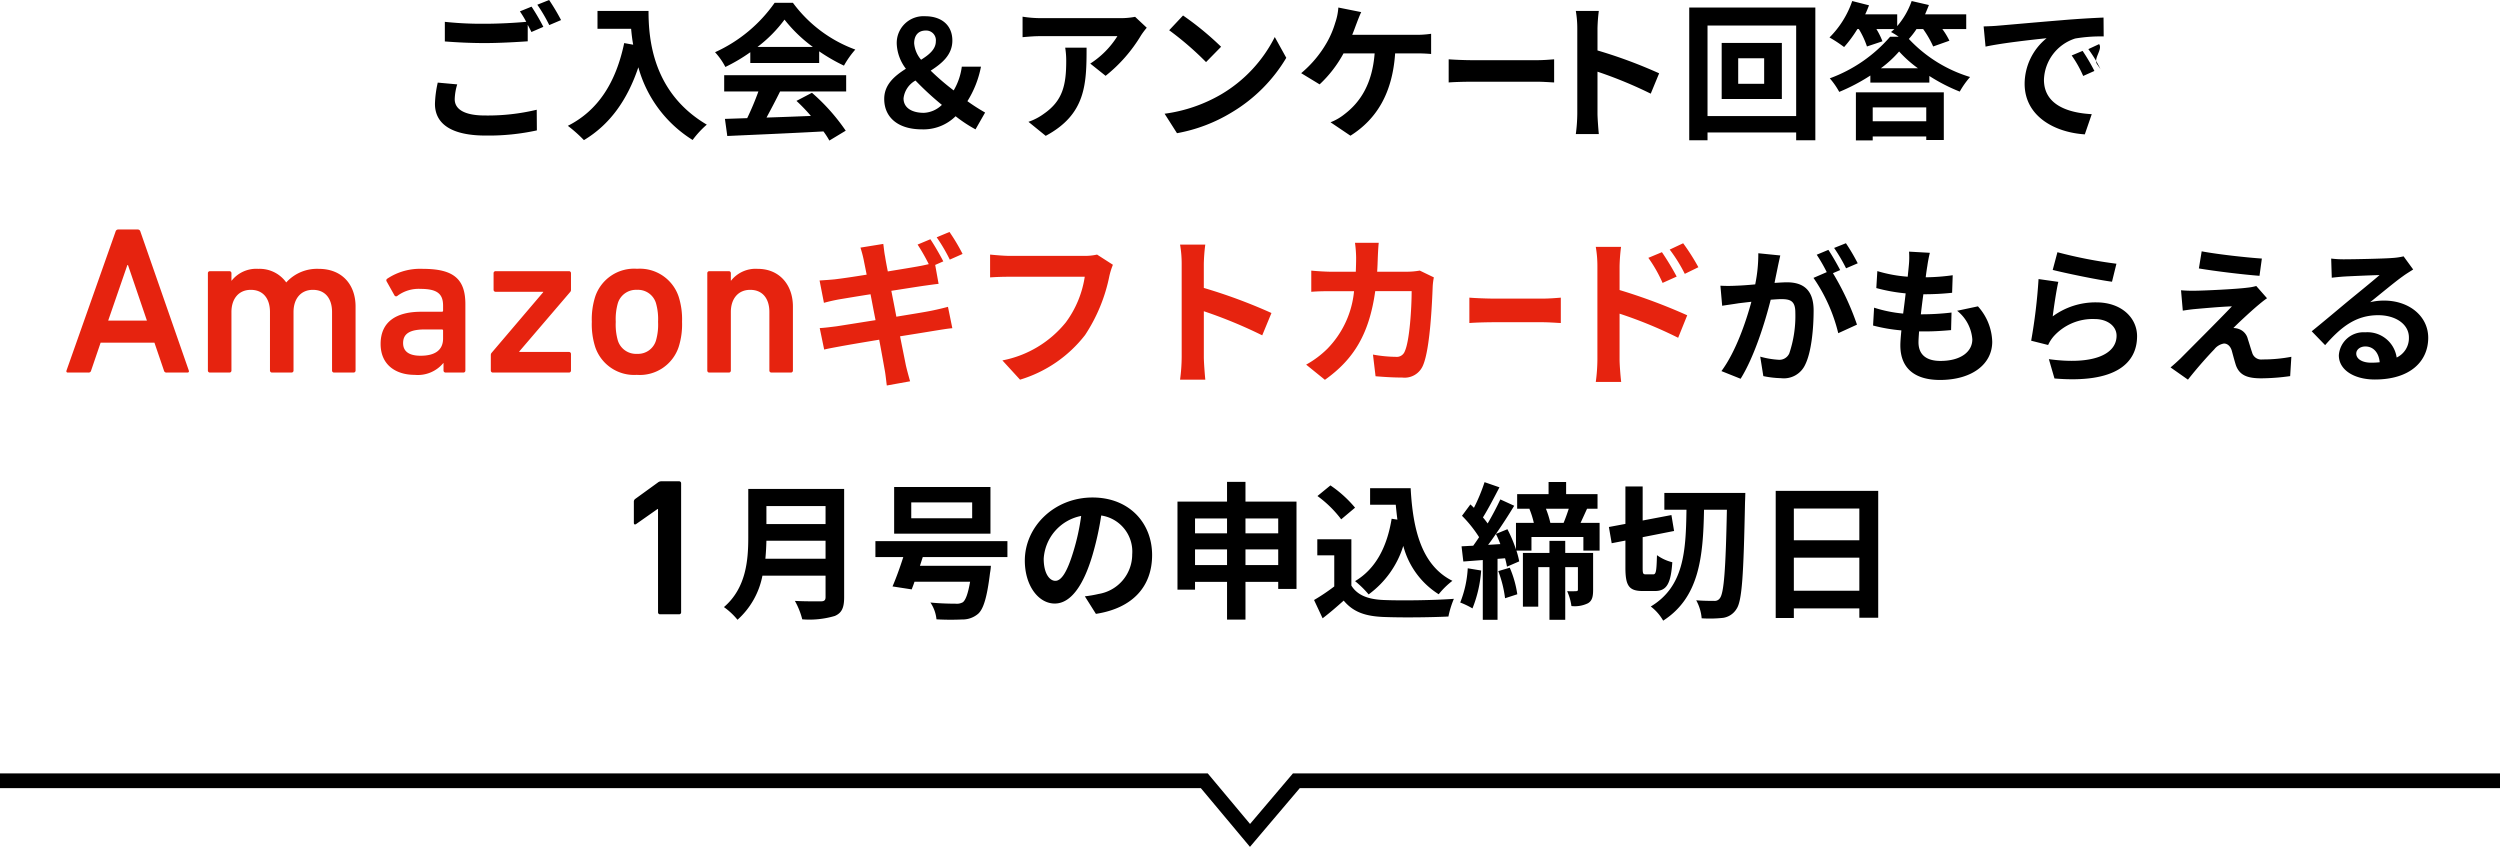
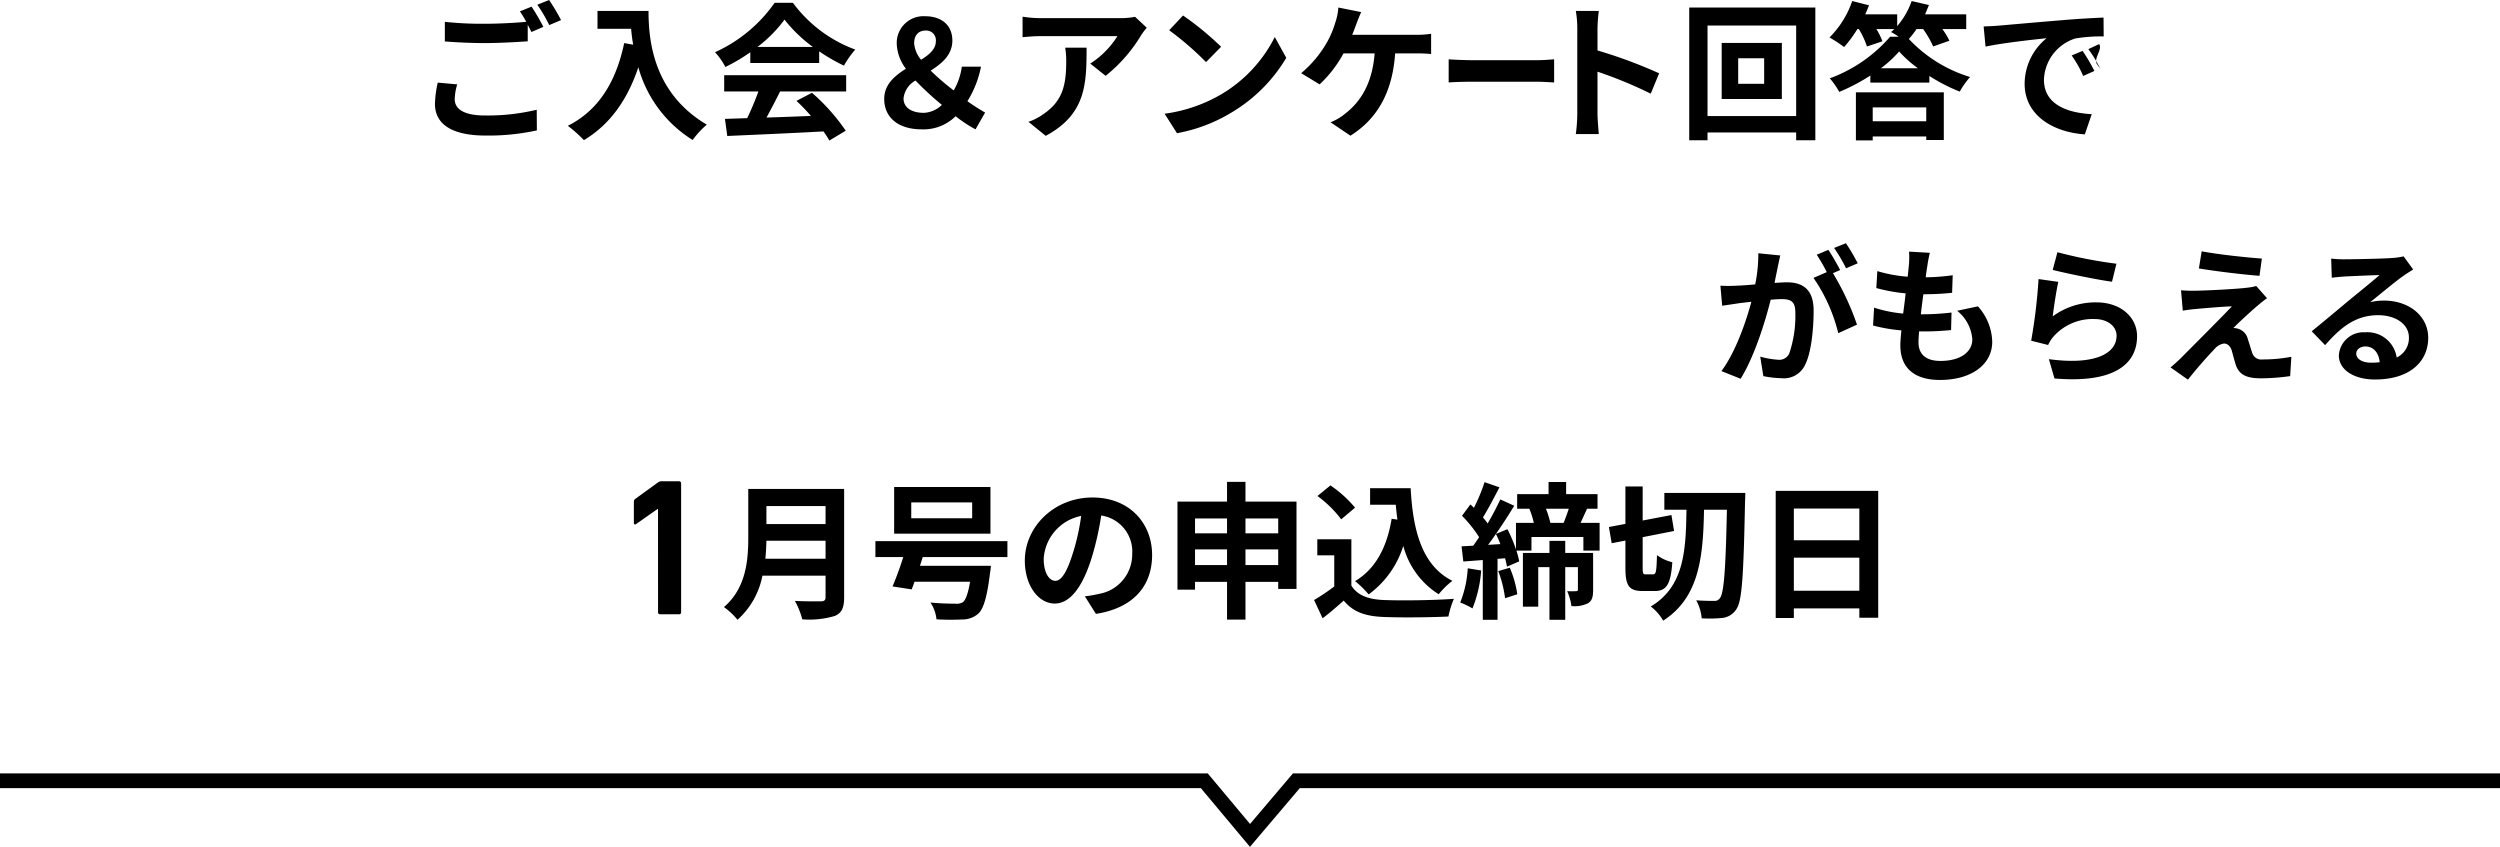
<svg xmlns="http://www.w3.org/2000/svg" width="339" height="114.834" viewBox="0 0 339 114.834">
  <g id="sp-cv-fuki" transform="translate(971 21522.301)">
    <g id="sp-cv-fuki-2" data-name="sp-cv-fuki" transform="translate(-971 -21416.432)">
      <path id="パス_48" data-name="パス 48" d="M0,0H163.3l6.2,7.412L175.789,0H339" fill="none" stroke="#000" stroke-width="2" />
    </g>
    <g id="グループ_656" data-name="グループ 656" transform="translate(9 131)">
      <path id="パス_2528" data-name="パス 2528" d="M-114,.14l-2.64-.24a14.614,14.614,0,0,0-.38,2.88c0,2.76,2.3,4.3,6.88,4.3a30.669,30.669,0,0,0,6.94-.7l-.02-2.8a28.489,28.489,0,0,1-7.02.78c-2.88,0-4.1-.9-4.1-2.2A7.5,7.5,0,0,1-114,.14Zm10.08-10.54-1.58.64a14.757,14.757,0,0,1,.86,1.42c-1.54.14-3.7.26-5.6.26a46.925,46.925,0,0,1-5.44-.26v2.66c1.62.12,3.36.22,5.46.22,1.9,0,4.38-.14,5.78-.24V-7.94c.18.34.36.68.5.98l1.62-.7a29.527,29.527,0,0,0-1.6-2.74Zm2.38-.9-1.6.64a21.2,21.2,0,0,1,1.62,2.76l1.6-.68a28.555,28.555,0,0,0-1.62-2.72Zm6.56,1.48V-7.4h4.56c.06.68.14,1.4.28,2.16l-1.22-.22C-92.46-.2-94.84,3.66-99,5.76A19,19,0,0,1-96.82,7.7c3.48-2.08,5.88-5.4,7.38-9.88a16.9,16.9,0,0,0,7.36,9.86A12.8,12.8,0,0,1-80.16,5.6c-7.36-4.34-7.9-11.64-7.9-15.42Zm21.7,4.88a18.176,18.176,0,0,0,3.66-3.7,19.464,19.464,0,0,0,3.84,3.7Zm-.98,2.18h9.34V-4.34A24.168,24.168,0,0,0-61.56-2.4a12.327,12.327,0,0,1,1.54-2.18,18.3,18.3,0,0,1-8.46-6.34h-2.48a19.86,19.86,0,0,1-8.08,6.7,9.291,9.291,0,0,1,1.4,2,23.092,23.092,0,0,0,3.38-2ZM-77.8,1.1h4.64a38.41,38.41,0,0,1-1.52,3.62l-3.02.1.32,2.32c3.4-.16,8.34-.36,13.04-.62a10.6,10.6,0,0,1,.8,1.24l2.22-1.34A26.9,26.9,0,0,0-65.9,1.28L-68,2.38a23.837,23.837,0,0,1,1.96,2.04c-2.04.08-4.1.16-6.02.22.6-1.12,1.26-2.36,1.84-3.54h8.96V-1.1H-77.8Zm24.32.94A3.165,3.165,0,0,1-51.86-.38a40.682,40.682,0,0,0,3.58,3.3A3.74,3.74,0,0,1-50.72,4c-1.6,0-2.76-.66-2.76-1.96Zm1.44-7.46c0-1.12.6-1.74,1.56-1.74a1.315,1.315,0,0,1,1.029.41A1.315,1.315,0,0,1-49.1-5.7c0,1.06-.88,1.8-2,2.5a3.915,3.915,0,0,1-.94-2.22Zm9.62,9.38a26.74,26.74,0,0,1-2.4-1.54,13.633,13.633,0,0,0,1.84-4.68h-2.6A8.51,8.51,0,0,1-46.68.96,33.354,33.354,0,0,1-49.8-1.72c1.52-.98,2.94-2.14,2.94-4.08,0-2.06-1.44-3.3-3.7-3.3a3.626,3.626,0,0,0-2.761,1.035A3.626,3.626,0,0,0-54.4-5.32a5.948,5.948,0,0,0,1.24,3.34C-54.7-1-56.1.16-56.1,2.12c0,2.42,1.78,4.12,5.12,4.12a6.189,6.189,0,0,0,4.56-1.78,18.785,18.785,0,0,0,2.7,1.78ZM-20.5-7.54l-1.58-1.48a10.314,10.314,0,0,1-2.04.18H-34.9a15.856,15.856,0,0,1-2.44-.2v2.78c.94-.08,1.6-.14,2.44-.14h10.42a11.894,11.894,0,0,1-3.68,3.72l2.08,1.66a20.37,20.37,0,0,0,4.8-5.48,10.07,10.07,0,0,1,.78-1.04Zm-8.16,2.7h-2.9a11.087,11.087,0,0,1,.14,1.8c0,3.28-.48,5.4-3.02,7.16a7.9,7.9,0,0,1-2.1,1.1l2.34,1.9C-28.76,4.2-28.66.12-28.66-4.84ZM-15.58-9.2l-1.88,2a41.584,41.584,0,0,1,5,4.32l2.04-2.08A40.394,40.394,0,0,0-15.58-9.2Zm-2.5,13.32,1.68,2.64A21.659,21.659,0,0,0-8.98,3.94a21.267,21.267,0,0,0,7.4-7.4L-3.14-6.28A18.832,18.832,0,0,1-10.42,1.5a20.614,20.614,0,0,1-7.66,2.62ZM8.58-9.66l-3.1-.62a7.867,7.867,0,0,1-.42,2.06A12.569,12.569,0,0,1,3.9-5.5,15.315,15.315,0,0,1,.44-1.38L2.94.14a16.466,16.466,0,0,0,3.24-4.2H10.4C10.08.12,8.42,2.58,6.32,4.18a7.193,7.193,0,0,1-1.9,1.1L7.12,7.1c3.62-2.28,5.7-5.86,6.06-11.16h2.8a20.673,20.673,0,0,1,2.08.08V-6.72a13.114,13.114,0,0,1-2.08.14H7.36c.22-.52.4-1.04.56-1.46S8.34-9.16,8.58-9.66Zm11.86,6.4V-.12c.74-.06,2.08-.1,3.22-.1H32.4c.84,0,1.86.08,2.34.1V-3.26c-.52.04-1.4.12-2.34.12H23.66c-1.04,0-2.5-.06-3.22-.12ZM37.88,4.08a21.967,21.967,0,0,1-.2,2.8H40.8c-.08-.82-.18-2.22-.18-2.8V-1.58A57.768,57.768,0,0,1,47.84,1.4l1.14-2.76a65.32,65.32,0,0,0-8.36-3.1V-7.42a21.746,21.746,0,0,1,.18-2.4H37.68a13.883,13.883,0,0,1,.2,2.4ZM63.22.06H59.7V-3.4h3.52ZM57.46-5.48v7.6h8.16v-7.6ZM55.54,4.44V-7.84H67.56V4.44ZM53.06-10.28v18h2.48V6.66H67.56V7.72h2.6v-18ZM85.2,3.26V5.14H77.94V3.26ZM75.66,7.74h2.28V7.2H85.2v.48h2.38V1.22H75.66Zm3.38-9.78a15.454,15.454,0,0,0,2.48-2.28,16.251,16.251,0,0,0,2.56,2.28Zm5.74-5.32A13.684,13.684,0,0,1,86.14-5l2.2-.78a9.54,9.54,0,0,0-.96-1.58h3.24v-2H85.04c.18-.42.36-.84.52-1.26l-2.34-.54a10.491,10.491,0,0,1-1.96,3.4v-1.6H76.92c.2-.4.36-.82.52-1.22l-2.28-.58a12.818,12.818,0,0,1-3.08,4.94,17.819,17.819,0,0,1,1.98,1.3,16.8,16.8,0,0,0,1.8-2.44h.2A11.494,11.494,0,0,1,77.16-5l2.1-.7a9.735,9.735,0,0,0-.82-1.66h2.44c-.16.14-.3.28-.46.4a9.91,9.91,0,0,1,1.04.64H80.3A19.813,19.813,0,0,1,72.12-.68,10.216,10.216,0,0,1,73.4,1.16a25.722,25.722,0,0,0,4.22-2.22V-.1h8V-1a23.713,23.713,0,0,0,4.12,2.12,11.888,11.888,0,0,1,1.4-1.98,18.86,18.86,0,0,1-8.3-5.16,10.732,10.732,0,0,0,1.04-1.34Zm8.2-.36.26,2.74c2.32-.5,6.4-.94,8.28-1.14A8,8,0,0,0,98.54.06c0,4.34,3.96,6.58,8.16,6.86l.94-2.74c-3.4-.18-6.48-1.36-6.48-4.66a6.078,6.078,0,0,1,4.24-5.6,20.777,20.777,0,0,1,3.86-.28l-.02-2.56c-1.42.06-3.6.18-5.66.36-3.66.3-6.96.6-8.64.74-.38.04-1.16.08-1.96.1ZM106.4-4.4l-1.48.62A15.431,15.431,0,0,1,106.48-1L108-1.68a24.828,24.828,0,0,0-1.6-2.72Zm2.24-.92-1.46.68a17.6,17.6,0,0,1,1.64,2.7l-.5-.72C107.9-3.44,109.14-4.62,108.64-5.32ZM65.407,23.34l-2.98-.3a20.354,20.354,0,0,1-.42,4.22c-1.02.1-1.96.16-2.58.18a19.1,19.1,0,0,1-2.14,0l.24,2.72c.62-.1,1.66-.24,2.24-.34.36-.04,1-.12,1.72-.2-.74,2.74-2.12,6.78-4.06,9.4l2.6,1.04c1.84-2.94,3.32-7.68,4.08-10.72.58-.04,1.08-.08,1.4-.08,1.24,0,1.94.22,1.94,1.82a15.873,15.873,0,0,1-.82,5.54,1.467,1.467,0,0,1-1.5.86,11.557,11.557,0,0,1-2.44-.42l.42,2.64a13.143,13.143,0,0,0,2.4.28,3.179,3.179,0,0,0,3.28-1.84c.86-1.74,1.14-4.98,1.14-7.34,0-2.88-1.5-3.82-3.62-3.82-.42,0-1,.04-1.68.08.14-.72.3-1.46.42-2.06C65.147,24.5,65.287,23.86,65.407,23.34Zm8.9-1.66-1.6.64a22.623,22.623,0,0,1,1.62,2.76l1.58-.68a26.6,26.6,0,0,0-1.6-2.72Zm-2.38.9-1.58.66a22.113,22.113,0,0,1,1.36,2.36l-1.8.78a22.492,22.492,0,0,1,3.36,7.5l2.54-1.16a36.292,36.292,0,0,0-3.26-6.98l.98-.42C73.147,24.58,72.427,23.32,71.927,22.58Zm13.76.4-2.82-.16a10.715,10.715,0,0,1-.02,1.78c-.04.46-.1,1-.16,1.62a18.888,18.888,0,0,1-4.12-.76l-.14,2.3a23.486,23.486,0,0,0,3.98.72c-.1.9-.22,1.84-.34,2.74a18.379,18.379,0,0,1-3.94-.8l-.14,2.42a22.377,22.377,0,0,0,3.84.66c-.08.82-.14,1.54-.14,2.02,0,3.34,2.22,4.7,5.36,4.7,4.38,0,7.1-2.16,7.1-5.18a7.455,7.455,0,0,0-1.94-4.8l-2.82.6a5.456,5.456,0,0,1,2.06,3.88c0,1.64-1.52,2.92-4.32,2.92-1.96,0-2.98-.88-2.98-2.54,0-.36.04-.86.08-1.46h.8c1.26,0,2.42-.08,3.54-.18l.06-2.38a34.645,34.645,0,0,1-4.02.24h-.14c.1-.9.22-1.84.34-2.72a36.044,36.044,0,0,0,3.9-.2l.08-2.38a28.21,28.21,0,0,1-3.66.28c.08-.66.16-1.2.22-1.54a17.9,17.9,0,0,1,.34-1.78Zm17.3-.08-.64,2.4c1.56.4,6.02,1.34,8.04,1.6l.6-2.44a61.214,61.214,0,0,1-8-1.56Zm.12,4.02-2.68-.38a73.785,73.785,0,0,1-1,8.36l2.3.58a4.846,4.846,0,0,1,.74-1.16,7.12,7.12,0,0,1,5.56-2.36c1.74,0,2.98.96,2.98,2.26,0,2.54-3.18,4-9.18,3.18l.76,2.62c8.32.7,11.2-2.1,11.2-5.74,0-2.42-2.04-4.58-5.54-4.58a9.79,9.79,0,0,0-5.9,1.9C102.487,30.46,102.847,28.02,103.107,26.92Zm19.44-4.14-.38,2.32c2.38.4,6.12.84,8.22,1l.32-2.34c-2.08-.14-5.92-.56-8.16-.98Zm8.86,6.36-1.46-1.66a6.41,6.41,0,0,1-1.14.22c-1.66.22-6.2.42-7.14.42a17.7,17.7,0,0,1-1.92-.06l.24,2.76c.42-.06,1.02-.16,1.72-.22,1.14-.1,3.54-.32,4.94-.36-1.82,1.92-5.92,6-6.94,7.04-.54.52-1.02.94-1.38,1.24l2.36,1.66c1.38-1.76,2.88-3.4,3.56-4.1a2.123,2.123,0,0,1,1.32-.8c.4,0,.84.26,1.06.96.14.5.38,1.44.58,2.04.5,1.3,1.52,1.72,3.42,1.72a29.208,29.208,0,0,0,3.92-.3l.16-2.62a20.626,20.626,0,0,1-3.92.36,1.272,1.272,0,0,1-1.4-.94c-.18-.52-.4-1.28-.58-1.82a1.9,1.9,0,0,0-1.2-1.36,2.2,2.2,0,0,0-.76-.14c.48-.52,2.34-2.24,3.26-3.02.36-.3.78-.66,1.3-1.02Zm12.1,7.5c0-.5.48-.96,1.24-.96,1.08,0,1.82.84,1.94,2.14a10.441,10.441,0,0,1-1.16.06C144.327,37.88,143.507,37.38,143.507,36.64Zm-3.4-12.88.08,2.6c.46-.06,1.1-.12,1.64-.16,1.06-.06,3.82-.18,4.84-.2-.98.86-3.06,2.54-4.18,3.46-1.18.98-3.6,3.02-5.02,4.16l1.82,1.88c2.14-2.44,4.14-4.06,7.2-4.06,2.36,0,4.16,1.22,4.16,3.02a2.9,2.9,0,0,1-1.66,2.72,4,4,0,0,0-4.26-3.42,3.351,3.351,0,0,0-3.58,3.12c0,2,2.1,3.28,4.88,3.28,4.84,0,7.24-2.5,7.24-5.66,0-2.92-2.58-5.04-5.98-5.04a7.813,7.813,0,0,0-1.9.22c1.26-1,3.36-2.76,4.44-3.52.46-.34.94-.62,1.4-.92l-1.3-1.78a8.737,8.737,0,0,1-1.52.22c-1.14.1-5.42.18-6.48.18a13.879,13.879,0,0,1-1.82-.1ZM-86.77,71.72a.265.265,0,0,0,.077.2.265.265,0,0,0,.2.077h2.576a.265.265,0,0,0,.2-.077.265.265,0,0,0,.077-.2V54.24a.265.265,0,0,0-.077-.2.265.265,0,0,0-.2-.077h-2.38a.731.731,0,0,0-.5.168l-3.052,2.212a.454.454,0,0,0-.2.392v2.856c0,.224.14.28.308.168l2.912-2.044h.056Zm14.556-7.26c.08-.84.12-1.68.14-2.44h8.02v2.44Zm8.16-7.14v2.44h-8.02V57.32Zm2.52-2.32h-13v6.58c0,3.04-.28,6.86-3.3,9.44a9.393,9.393,0,0,1,1.84,1.72,10.758,10.758,0,0,0,3.38-5.98h8.56v2.9c0,.42-.16.58-.64.58-.44,0-2.12.02-3.52-.06a10.21,10.21,0,0,1,1,2.5,12.1,12.1,0,0,0,4.42-.46c.92-.4,1.26-1.08,1.26-2.52Zm17.36,3.98h-8.26V56.82h8.26Zm2.48-4.24h-13.06v6.32h13.06Zm2.3,9.5V62.08h-17.9v2.16h3.78c-.46,1.44-1,2.92-1.46,3.98l2.6.4c.12-.32.26-.66.38-1.04h7.54c-.28,1.62-.6,2.48-.98,2.78a1.66,1.66,0,0,1-1,.2c-.6,0-2.06-.02-3.4-.16a4.937,4.937,0,0,1,.82,2.28,33.677,33.677,0,0,0,3.46.02,3.244,3.244,0,0,0,2.2-.78c.72-.66,1.2-2.24,1.6-5.52a7.532,7.532,0,0,0,.12-.98h-9.62l.38-1.18Zm19.62-.28c0-4.36-3.12-7.8-8.08-7.8-5.18,0-9.18,3.94-9.18,8.56,0,3.38,1.84,5.82,4.06,5.82,2.18,0,3.9-2.48,5.1-6.52a40.446,40.446,0,0,0,1.2-5.42,4.944,4.944,0,0,1,4.2,5.28,5.427,5.427,0,0,1-4.56,5.36,15.381,15.381,0,0,1-1.86.32l1.5,2.38c5.04-.78,7.62-3.76,7.62-7.98Zm-14.7.5a6.3,6.3,0,0,1,5.08-5.8,30.02,30.02,0,0,1-1.06,4.84c-.82,2.7-1.6,3.96-2.44,3.96-.78,0-1.58-.98-1.58-3Zm27.36.86V63.2h4.44v2.12Zm-6.84,0V63.2h4.34v2.12ZM-9.614,59v2.02h-4.34V59Zm6.94,0v2.02h-4.44V59Zm-4.44-2.28V54.04h-2.5v2.68h-6.72V68.66h2.38V67.6h4.34v5.12h2.5V67.6h4.44v.96h2.48V56.72Zm19.82,2.32c-.62,3.82-2.16,6.8-4.96,8.46a13.127,13.127,0,0,1,1.84,1.8,12.842,12.842,0,0,0,4.7-6.58,11.044,11.044,0,0,0,4.8,6.56,10.657,10.657,0,0,1,1.86-1.82c-4.16-2.08-5.36-6.9-5.66-12.56h-5.5v2.24h3.48c.06.68.14,1.36.22,2.02Zm-4.96-1.5a16.015,16.015,0,0,0-3.34-3.02l-1.76,1.44a15.135,15.135,0,0,1,3.22,3.16Zm-.5,4.28H2.626V64h2.3v4.22a26.265,26.265,0,0,1-2.74,1.84l1.16,2.48c1.1-.84,1.98-1.62,2.86-2.4,1.3,1.56,2.94,2.12,5.4,2.22,2.38.1,6.4.06,8.8-.06a12.456,12.456,0,0,1,.74-2.4c-2.66.2-7.16.26-9.5.16-2.08-.08-3.58-.62-4.4-1.96Zm15.78,3.94a14.577,14.577,0,0,1-1.02,4.64,10.616,10.616,0,0,1,1.66.8,16.93,16.93,0,0,0,1.18-5.14Zm4.14.38a15.711,15.711,0,0,1,.92,3.68l1.66-.54a14.281,14.281,0,0,0-1.02-3.6Zm12.86-2.46h-3.78V62.04h-2.14v1.64h-3.6v7.28h2.08V65.6h1.52v7.14h2.14V65.6h1.72v3.04c0,.16-.06.22-.24.22a11.935,11.935,0,0,1-1.22,0,7.281,7.281,0,0,1,.58,2.02,4.074,4.074,0,0,0,2.24-.38c.58-.34.7-.92.7-1.82Zm-3.3-6c-.2.62-.46,1.34-.7,1.92h-1.8a12.285,12.285,0,0,0-.6-1.92Zm-10.94,4.9c.36-.46.7-.96,1.06-1.48a12.461,12.461,0,0,1,.6,1.38Zm12.54-2.98c.26-.56.56-1.22.88-1.92h1.42V55.7h-4.26V54.06h-2.38V55.7h-4.26v1.98h1.74l-.08.02a11.687,11.687,0,0,1,.6,1.9h-2.42v3.6a18.461,18.461,0,0,0-1.16-2.74l-1.56.64c.88-1.26,1.74-2.6,2.48-3.82l-1.88-.86c-.46.98-1.06,2.14-1.72,3.26a10.3,10.3,0,0,0-.64-.82c.7-1.12,1.52-2.7,2.24-4.08l-2.02-.7a24.74,24.74,0,0,1-1.44,3.48c-.16-.16-.32-.32-.48-.46l-1.14,1.54a16.956,16.956,0,0,1,2.32,2.9c-.26.4-.54.8-.8,1.16-.58.02-1.1.06-1.58.08l.24,2.06,2.64-.2v8.1h2V64.48l1.02-.08a11.163,11.163,0,0,1,.26,1.14l1.66-.72a11.357,11.357,0,0,0-.38-1.46h2.04V61.52h7.04v1.84h2.2V59.6Zm8.84,6.98c-.38,0-.42-.12-.42-.92V61.54l4.26-.84-.36-2.16-3.9.74V54.66h-2.34v5.08l-2.24.42.38,2.2,1.86-.36v3.66c0,2.44.46,3.18,2.34,3.18h1.66c1.58,0,2.16-.96,2.36-3.9a5.99,5.99,0,0,1-2.08-.96c-.06,2.12-.12,2.6-.5,2.6Zm2.52-11.04v2.28h3c-.08,5.64-.34,10.42-4.84,13.12a6.4,6.4,0,0,1,1.68,1.92c4.92-3.16,5.42-8.68,5.54-15.04h3.1c-.16,8.08-.4,11.28-.94,11.98a.839.839,0,0,1-.78.38c-.46,0-1.4,0-2.44-.08a6.115,6.115,0,0,1,.74,2.44,16.7,16.7,0,0,0,2.9-.06,2.57,2.57,0,0,0,1.82-1.2c.76-1.1.96-4.56,1.16-14.52.02-.32.04-1.22.04-1.22ZM67.246,68.8V64.32h8.88V68.8Zm8.88-11.14v4.3h-8.88v-4.3Zm-11.34-2.4V72.5h2.46V71.2h8.88v1.26h2.56V55.26Z" transform="translate(-804 -21642)" />
-       <path id="パス_2529" data-name="パス 2529" d="M-155.237,40.432c-.057.171,0,.285.2.285h2.767a.343.343,0,0,0,.371-.285l1.284-3.765h7.3l1.284,3.765a.343.343,0,0,0,.371.285h2.8c.2,0,.257-.114.2-.285L-145.221,21.6a.369.369,0,0,0-.371-.285h-2.624a.369.369,0,0,0-.371.285Zm5.648-6.761,2.6-7.531h.086l2.567,7.531Zm33.261,7.046a.27.27,0,0,0,.206-.079.27.27,0,0,0,.079-.206V31.76c0-2.938-1.8-5.106-4.992-5.106a5.616,5.616,0,0,0-4.393,1.826h-.029a4.424,4.424,0,0,0-3.765-1.826,4.25,4.25,0,0,0-3.623,1.6h-.029v-1a.27.27,0,0,0-.079-.206.27.27,0,0,0-.206-.079h-2.624a.27.27,0,0,0-.206.079.27.27,0,0,0-.079.206V40.432a.27.27,0,0,0,.079.206.27.27,0,0,0,.206.079h2.624a.27.27,0,0,0,.206-.079.27.27,0,0,0,.079-.206V32.5c0-1.769.97-3,2.624-3,1.712,0,2.6,1.227,2.6,3v7.93a.27.27,0,0,0,.079.206.27.27,0,0,0,.206.079h2.624a.269.269,0,0,0,.207-.078.269.269,0,0,0,.078-.207V32.5c0-1.769.97-3,2.624-3,1.712,0,2.6,1.227,2.6,3v7.93a.269.269,0,0,0,.078.207.269.269,0,0,0,.207.078Zm14.89,0a.269.269,0,0,0,.207-.078.269.269,0,0,0,.078-.207V31.447c0-3.366-1.54-4.792-5.734-4.792A8.023,8.023,0,0,0-111.764,28a.266.266,0,0,0-.057.371l1.055,1.883a.256.256,0,0,0,.186.126.256.256,0,0,0,.214-.069,4.82,4.82,0,0,1,3.138-.941c2.311,0,3.052.713,3.052,2.282V32.3a.151.151,0,0,1-.043.128.151.151,0,0,1-.128.043h-2.8c-3.395,0-5.5,1.369-5.5,4.364,0,2.881,2.111,4.193,4.621,4.193a4.488,4.488,0,0,0,3.88-1.6h.029v1a.27.27,0,0,0,.079.206.27.27,0,0,0,.206.079Zm-5.791-2.282c-1.54,0-2.368-.571-2.368-1.712,0-1.284.913-1.854,2.967-1.854h2.282a.151.151,0,0,1,.128.043.151.151,0,0,1,.043.128V36.1c0,1.565-1.083,2.335-3.051,2.335Zm20.111,2.282a.27.27,0,0,0,.206-.079.27.27,0,0,0,.079-.206V38.207A.27.27,0,0,0-86.912,38a.27.27,0,0,0-.206-.079H-93.85v-.057l6.932-8.1a.426.426,0,0,0,.086-.285V27.253a.27.27,0,0,0-.079-.206.27.27,0,0,0-.206-.079h-9.927a.269.269,0,0,0-.207.078.269.269,0,0,0-.078.207v2.225a.269.269,0,0,0,.078.207.269.269,0,0,0,.207.078H-90.6v.057l-7.017,8.244a.482.482,0,0,0-.086.285v2.082a.27.27,0,0,0,.079.206.27.27,0,0,0,.206.079Zm9.242.314a5.551,5.551,0,0,0,5.648-3.794,10.158,10.158,0,0,0,.456-3.4,10.158,10.158,0,0,0-.456-3.4,5.551,5.551,0,0,0-5.648-3.794,5.563,5.563,0,0,0-5.677,3.794,10.158,10.158,0,0,0-.456,3.395,10.158,10.158,0,0,0,.456,3.4,5.563,5.563,0,0,0,5.678,3.794Zm0-2.853a2.575,2.575,0,0,1-2.6-1.8,7.763,7.763,0,0,1-.285-2.539,7.868,7.868,0,0,1,.285-2.539,2.575,2.575,0,0,1,2.6-1.8,2.54,2.54,0,0,1,2.567,1.8,7.868,7.868,0,0,1,.285,2.539,7.763,7.763,0,0,1-.285,2.539,2.54,2.54,0,0,1-2.566,1.8Zm20.852,2.539a.27.27,0,0,0,.206-.079.27.27,0,0,0,.079-.206V31.76c0-2.938-1.826-5.106-4.764-5.106a4.25,4.25,0,0,0-3.623,1.6h-.029v-1a.269.269,0,0,0-.078-.207.269.269,0,0,0-.207-.078h-2.624a.269.269,0,0,0-.207.078.269.269,0,0,0-.078.207V40.432a.269.269,0,0,0,.078.207.269.269,0,0,0,.207.078h2.624a.269.269,0,0,0,.207-.078.269.269,0,0,0,.078-.207V32.5c0-1.769.97-3,2.624-3,1.712,0,2.6,1.227,2.6,3v7.93a.27.27,0,0,0,.079.206.27.27,0,0,0,.206.079ZM-38.1,22.637l-1.733.724a25.453,25.453,0,0,1,1.514,2.655c-.4.088-.856.2-1.251.263-.79.154-2.458.417-4.3.724-.2-.987-.329-1.733-.373-2.041-.11-.5-.176-1.251-.241-1.69l-3.094.5c.154.5.307,1.031.439,1.668.066.351.219,1.075.4,2-1.887.307-3.577.549-4.345.636-.68.066-1.339.11-2.041.154l.592,3.028c.746-.2,1.317-.329,2.019-.461.68-.11,2.37-.4,4.3-.7.219,1.119.439,2.326.68,3.511-2.238.351-4.279.68-5.288.834-.7.088-1.69.219-2.282.241L-52.5,37.6c.5-.132,1.251-.263,2.194-.439s3.006-.527,5.266-.9c.351,1.843.614,3.357.724,3.972.132.658.2,1.4.307,2.238l3.16-.571c-.2-.7-.417-1.492-.571-2.15-.132-.68-.439-2.172-.79-3.95,1.931-.307,3.708-.592,4.762-.768.834-.132,1.733-.285,2.326-.329l-.592-2.9c-.571.154-1.382.351-2.238.527-.987.2-2.787.483-4.762.812-.219-1.185-.461-2.392-.68-3.511,1.821-.285,3.489-.549,4.389-.68.658-.088,1.536-.219,2.019-.263l-.461-2.567,1.1-.483C-36.761,24.831-37.551,23.448-38.1,22.637Zm2.589-.987-1.733.724A23.265,23.265,0,0,1-35.466,25.4l1.733-.768a25.966,25.966,0,0,0-1.777-2.983Zm22.163,4.45-2.15-1.382a7.355,7.355,0,0,1-1.733.176H-27.369c-.724,0-1.975-.11-2.633-.176v3.094c.571-.044,1.624-.088,2.611-.088h10.225a13.89,13.89,0,0,1-2.567,6.188,14.6,14.6,0,0,1-8.6,5.157l2.392,2.611a17.555,17.555,0,0,0,8.821-6.056,22.55,22.55,0,0,0,3.291-7.987,9.585,9.585,0,0,1,.481-1.537Zm9.326,12.507a24.1,24.1,0,0,1-.219,3.072H-.818c-.088-.9-.2-2.436-.2-3.072V32.4A63.378,63.378,0,0,1,6.9,35.669l1.251-3.028a71.667,71.667,0,0,0-9.172-3.4V25.994a23.857,23.857,0,0,1,.2-2.633H-4.242a15.232,15.232,0,0,1,.219,2.633ZM22.7,23.119H19.479a16.238,16.238,0,0,1,.154,2.019c0,.658-.022,1.3-.044,1.909H16.451c-.834,0-1.975-.066-2.9-.154v2.875c.944-.088,2.15-.088,2.9-.088h2.9a12.9,12.9,0,0,1-3.621,7.812,13.075,13.075,0,0,1-2.875,2.15L15.4,41.7c3.928-2.787,6.012-6.232,6.824-12.025h4.937c0,2.37-.285,6.758-.922,8.141a1.167,1.167,0,0,1-1.251.768,18.162,18.162,0,0,1-3.072-.307l.351,2.94c1.053.088,2.37.176,3.621.176a2.7,2.7,0,0,0,2.831-1.69c.944-2.238,1.207-8.36,1.3-10.73a8.971,8.971,0,0,1,.154-1.163l-1.909-.922a10.2,10.2,0,0,1-1.646.154H22.485c.044-.636.066-1.3.088-1.975C22.595,24.546,22.639,23.624,22.7,23.119Zm12.288,7.439V34c.812-.066,2.282-.11,3.533-.11h6.3c.922,0,2.041.088,2.567.11V30.558c-.571.044-1.536.132-2.567.132h-6.3c-1.137,0-2.739-.066-3.529-.132ZM61.1,24.392l-1.843.768a18.8,18.8,0,0,1,1.931,3.4L63.1,27.7A36.279,36.279,0,0,0,61.1,24.392Zm2.875-1.207-1.821.856A20.545,20.545,0,0,1,64.2,27.332l1.843-.9a29.059,29.059,0,0,0-2.064-3.247ZM52.349,38.94a23.761,23.761,0,0,1-.219,3.05h3.445c-.11-.9-.219-2.436-.219-3.05V32.73A58.783,58.783,0,0,1,63.3,36l1.229-3.05a76.337,76.337,0,0,0-9.172-3.423v-3.2a23.863,23.863,0,0,1,.2-2.655H52.13a15.484,15.484,0,0,1,.219,2.655Z" transform="translate(-815.742 -21643.498)" fill="#e6230f" />
    </g>
  </g>
</svg>